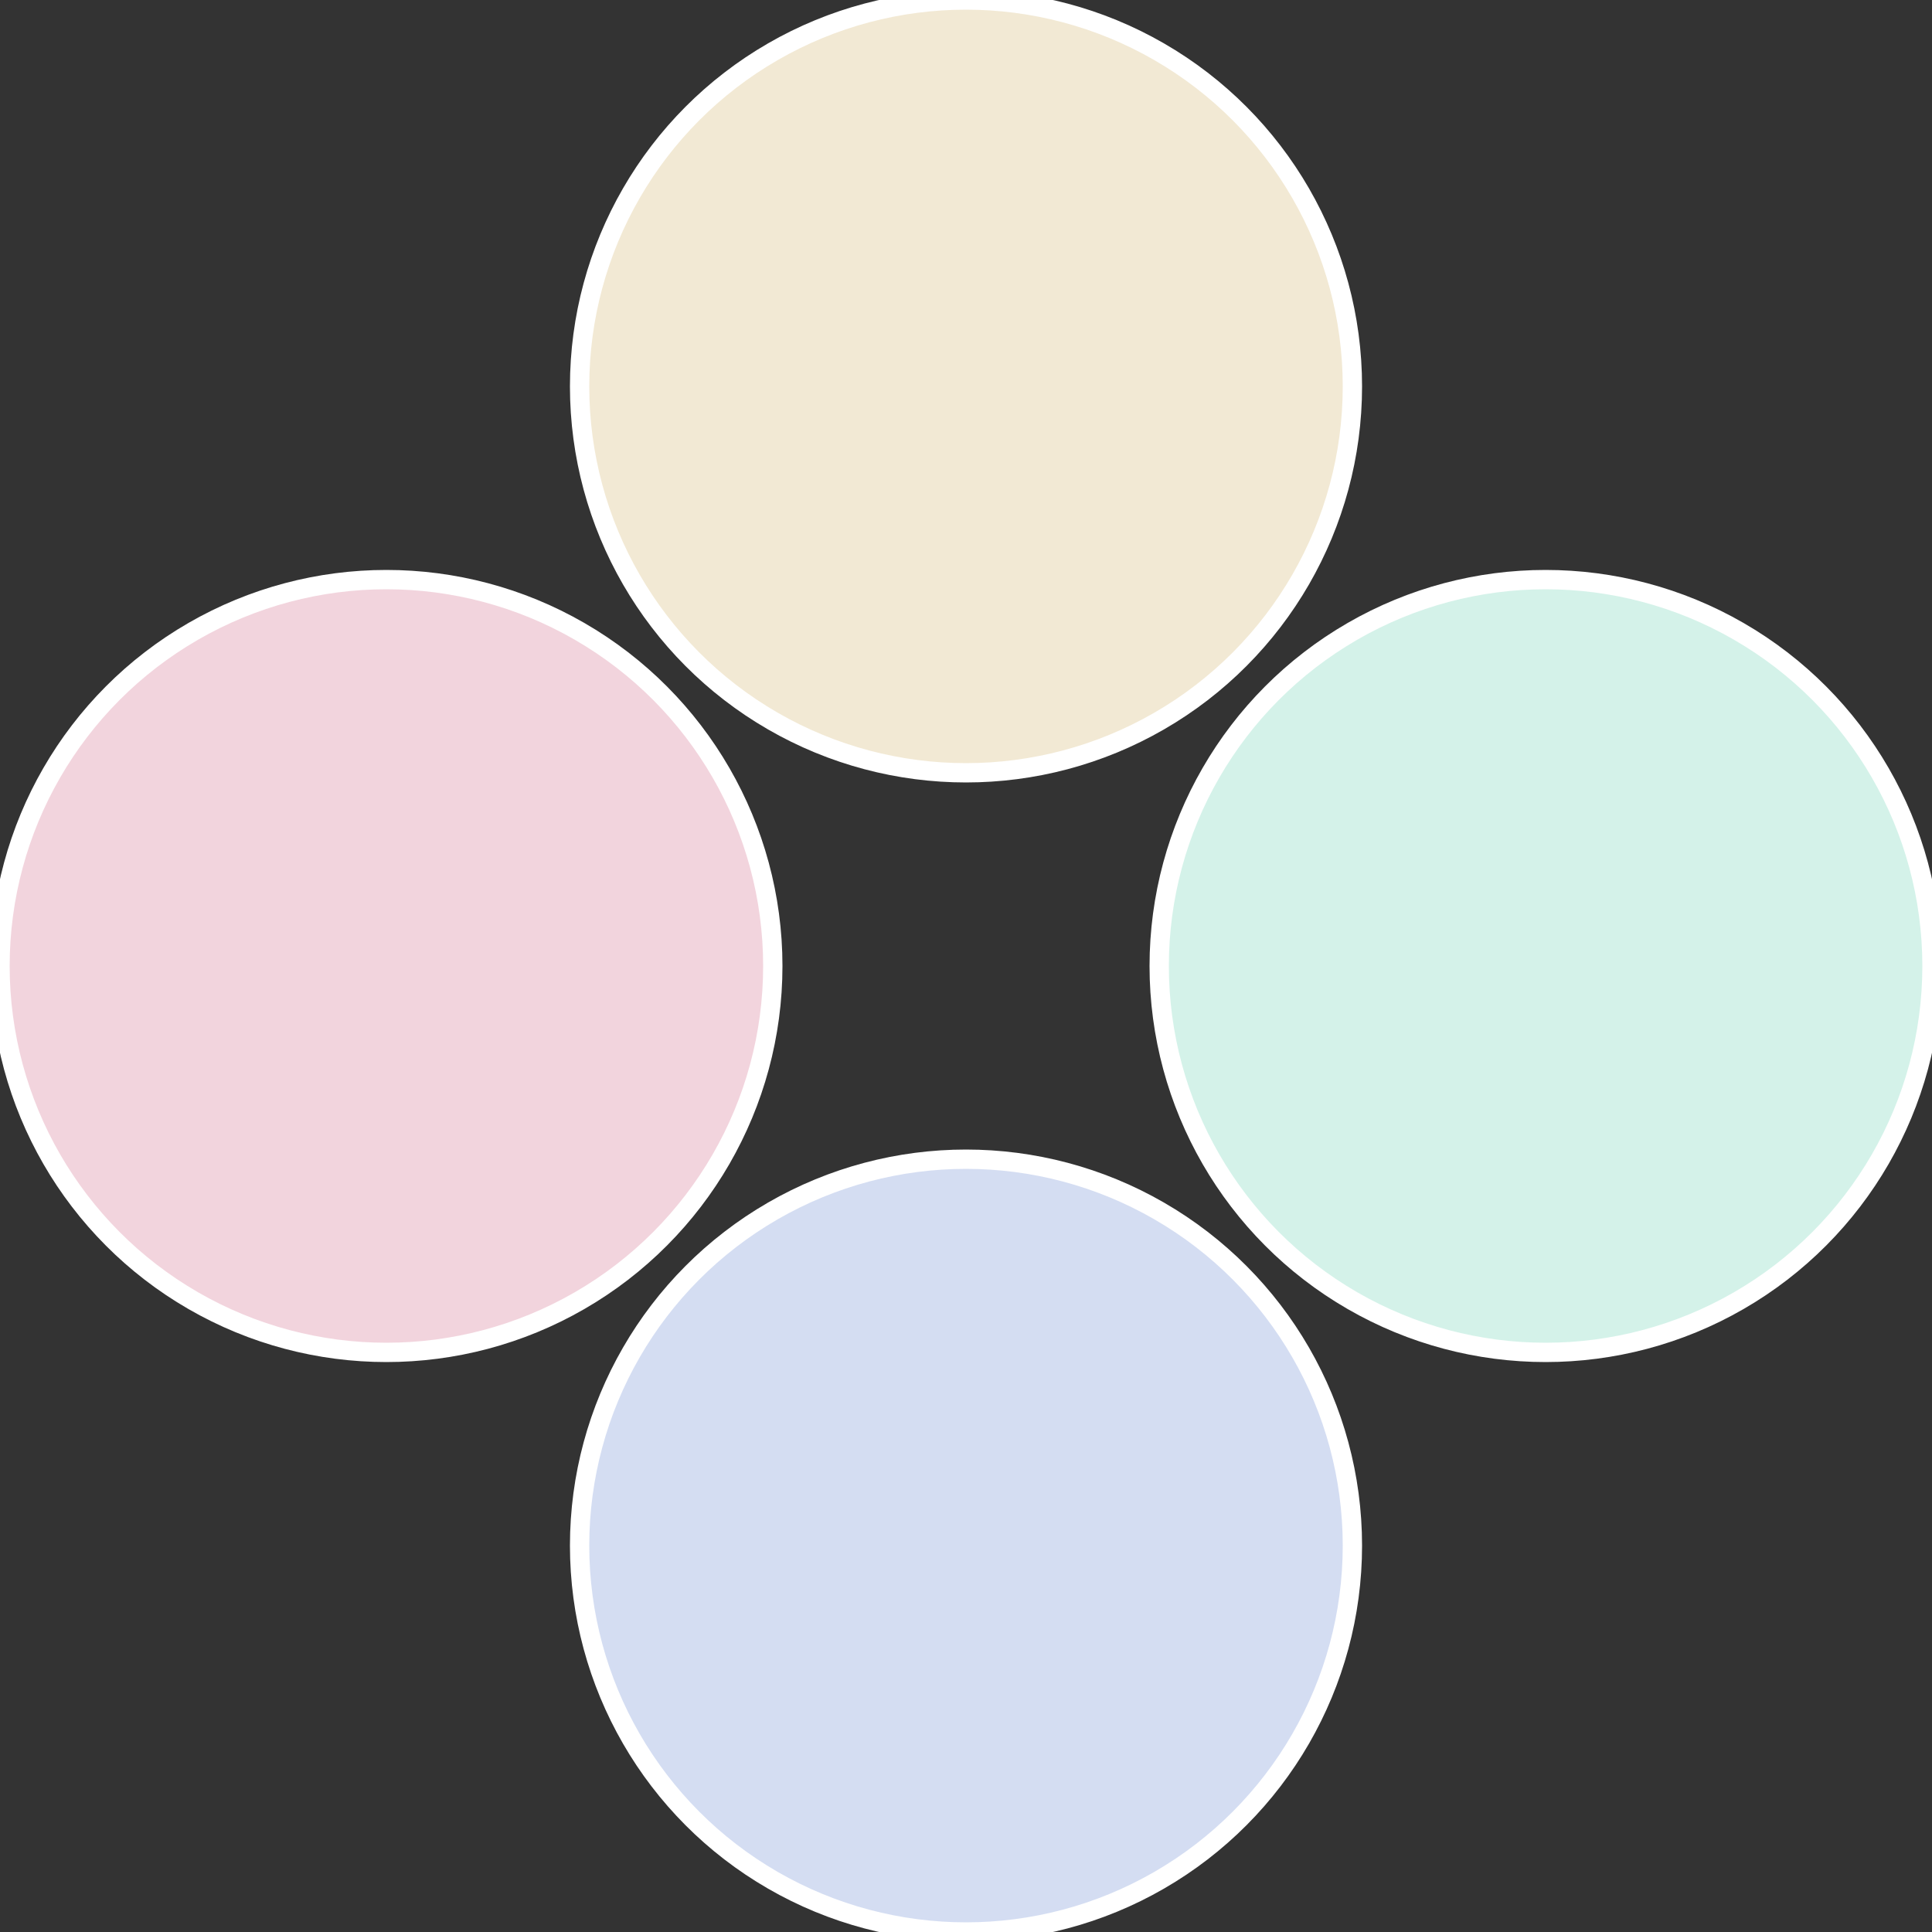
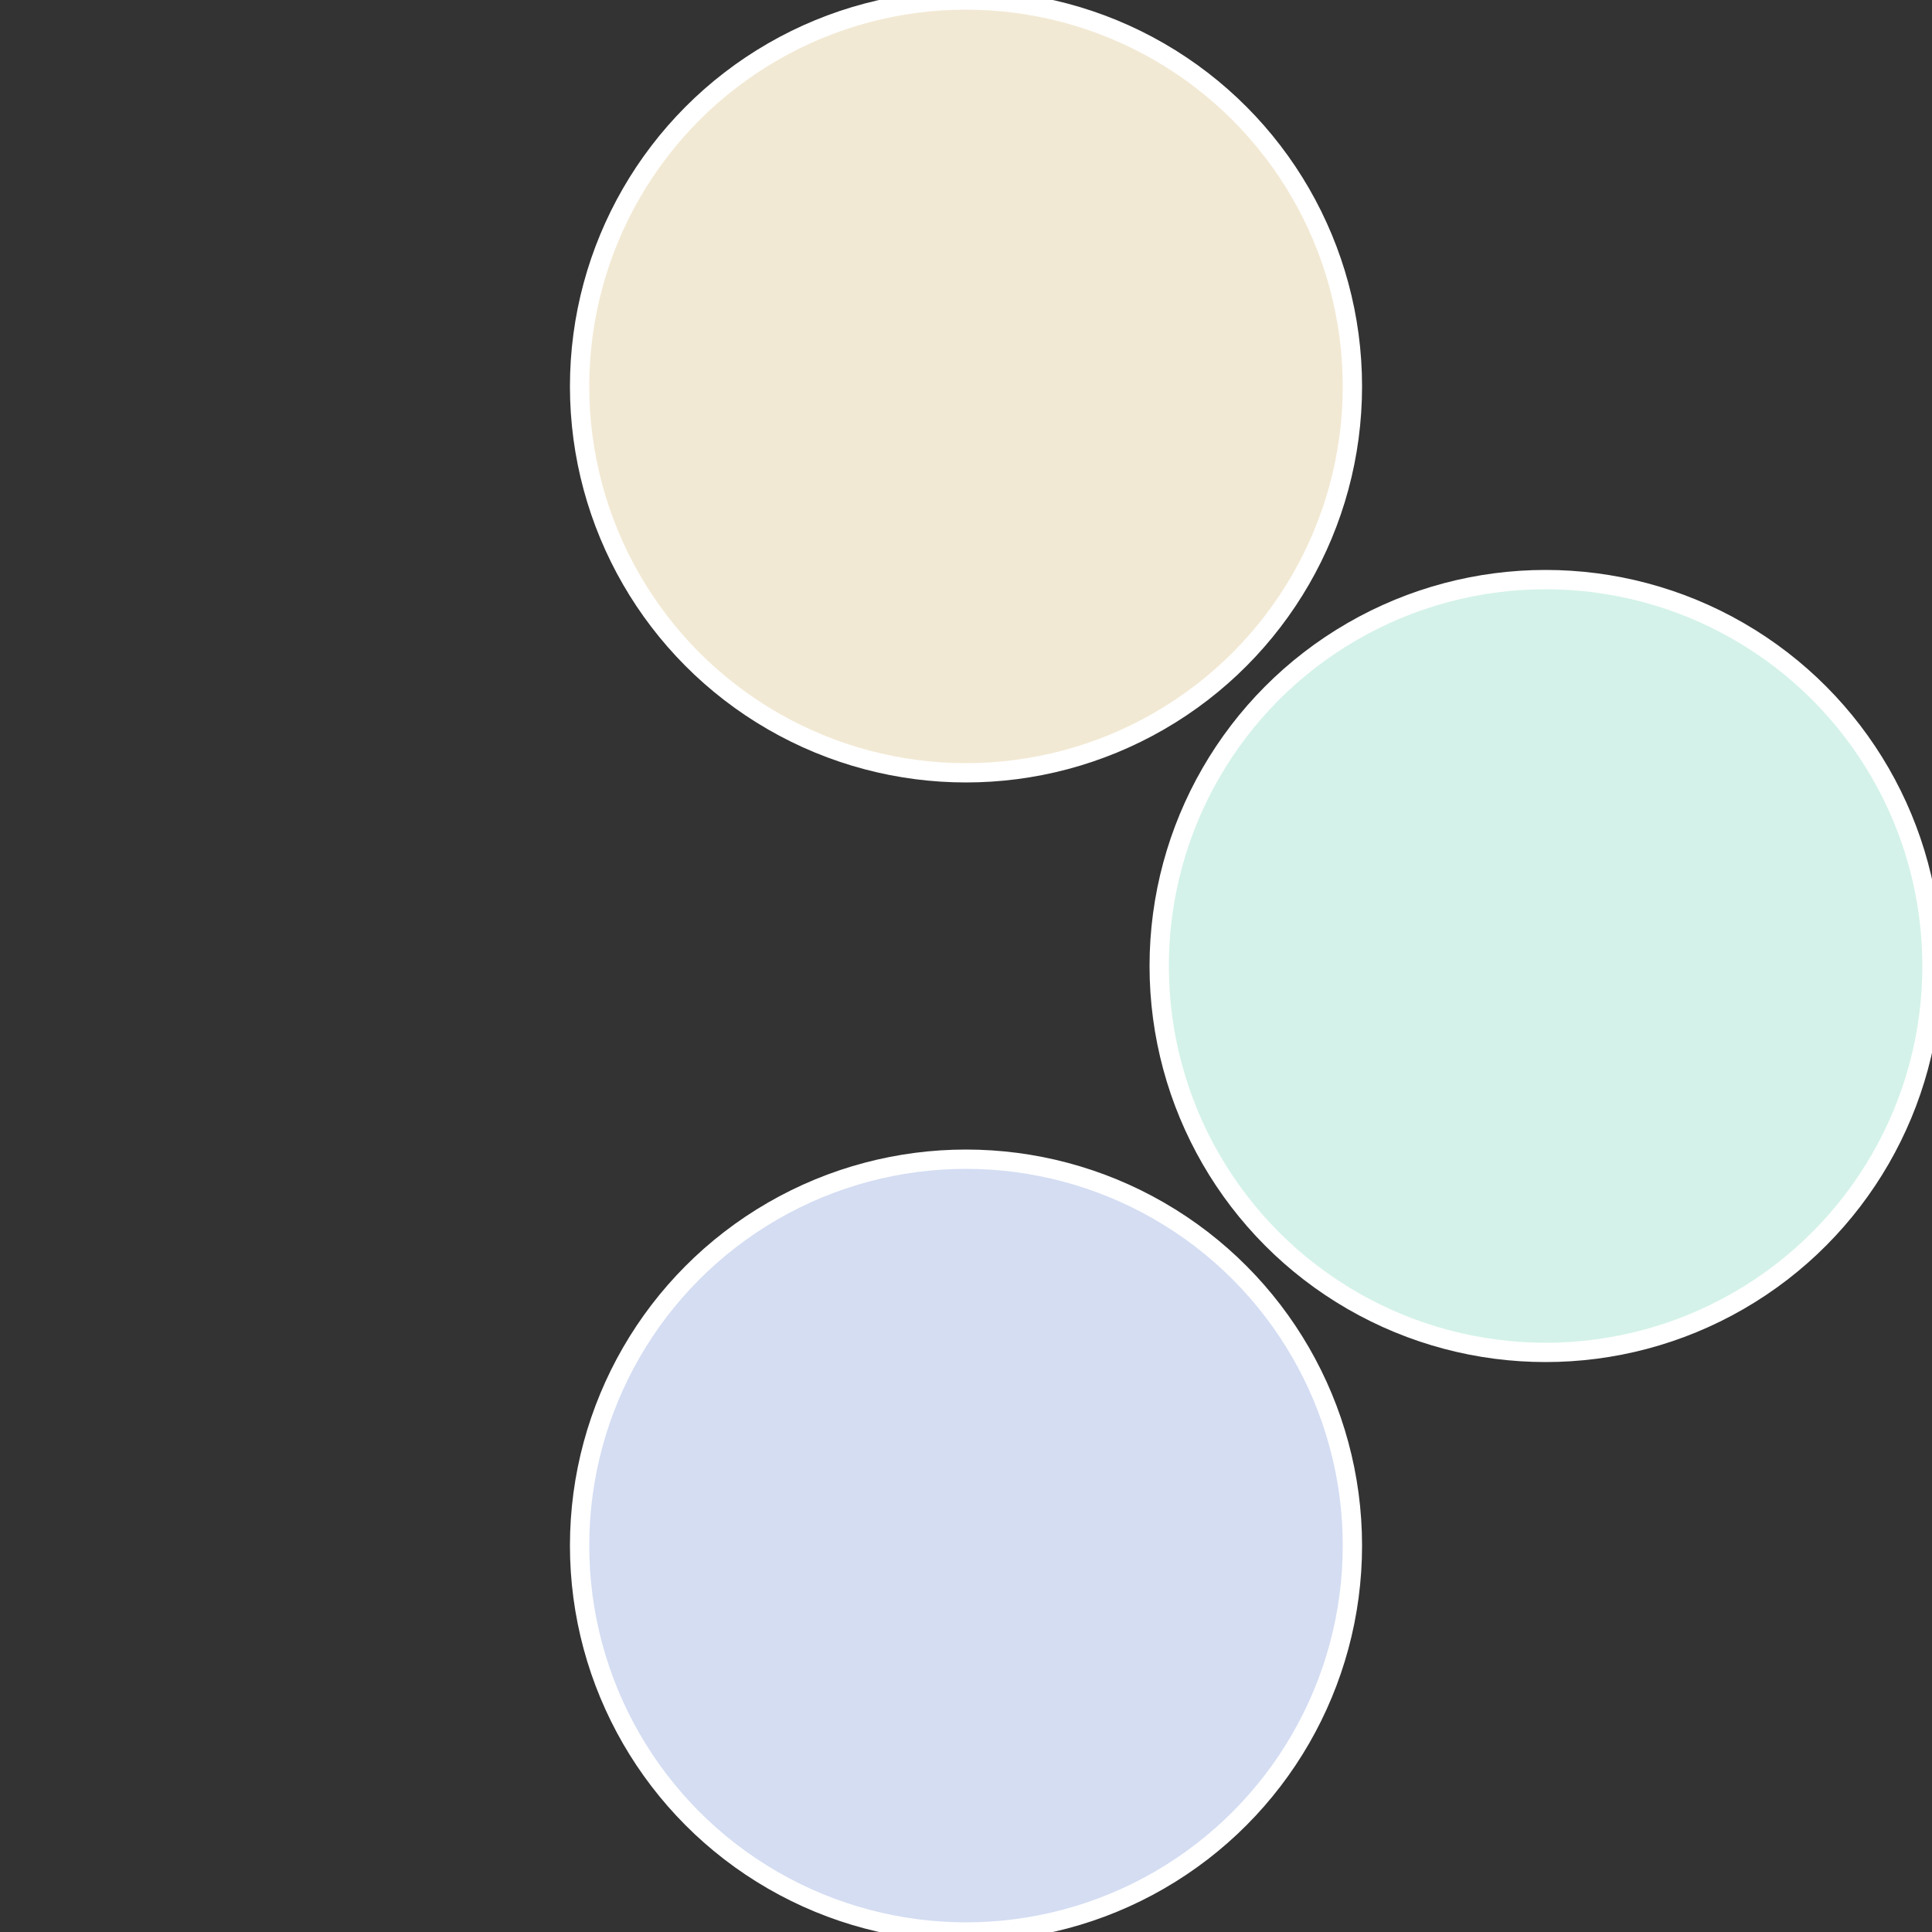
<svg xmlns="http://www.w3.org/2000/svg" width="500" height="500" viewBox="-1 -1 2 2">
  <rect x="-1" y="-1" width="2" height="2" fill="#333333" stroke="none" />
  <circle cx="0.6" cy="0" r="0.4" fill="#d4f2e9" stroke="#fff" stroke-width="1%" />
  <circle cx="3.6739403974421E-17" cy="0.6" r="0.4" fill="#d4ddf2" stroke="#fff" stroke-width="1%" />
-   <circle cx="-0.6" cy="7.3478807948841E-17" r="0.4" fill="#f2d4dd" stroke="#fff" stroke-width="1%" />
  <circle cx="-1.1021821192326E-16" cy="-0.6" r="0.4" fill="#f2e9d4" stroke="#fff" stroke-width="1%" />
</svg>